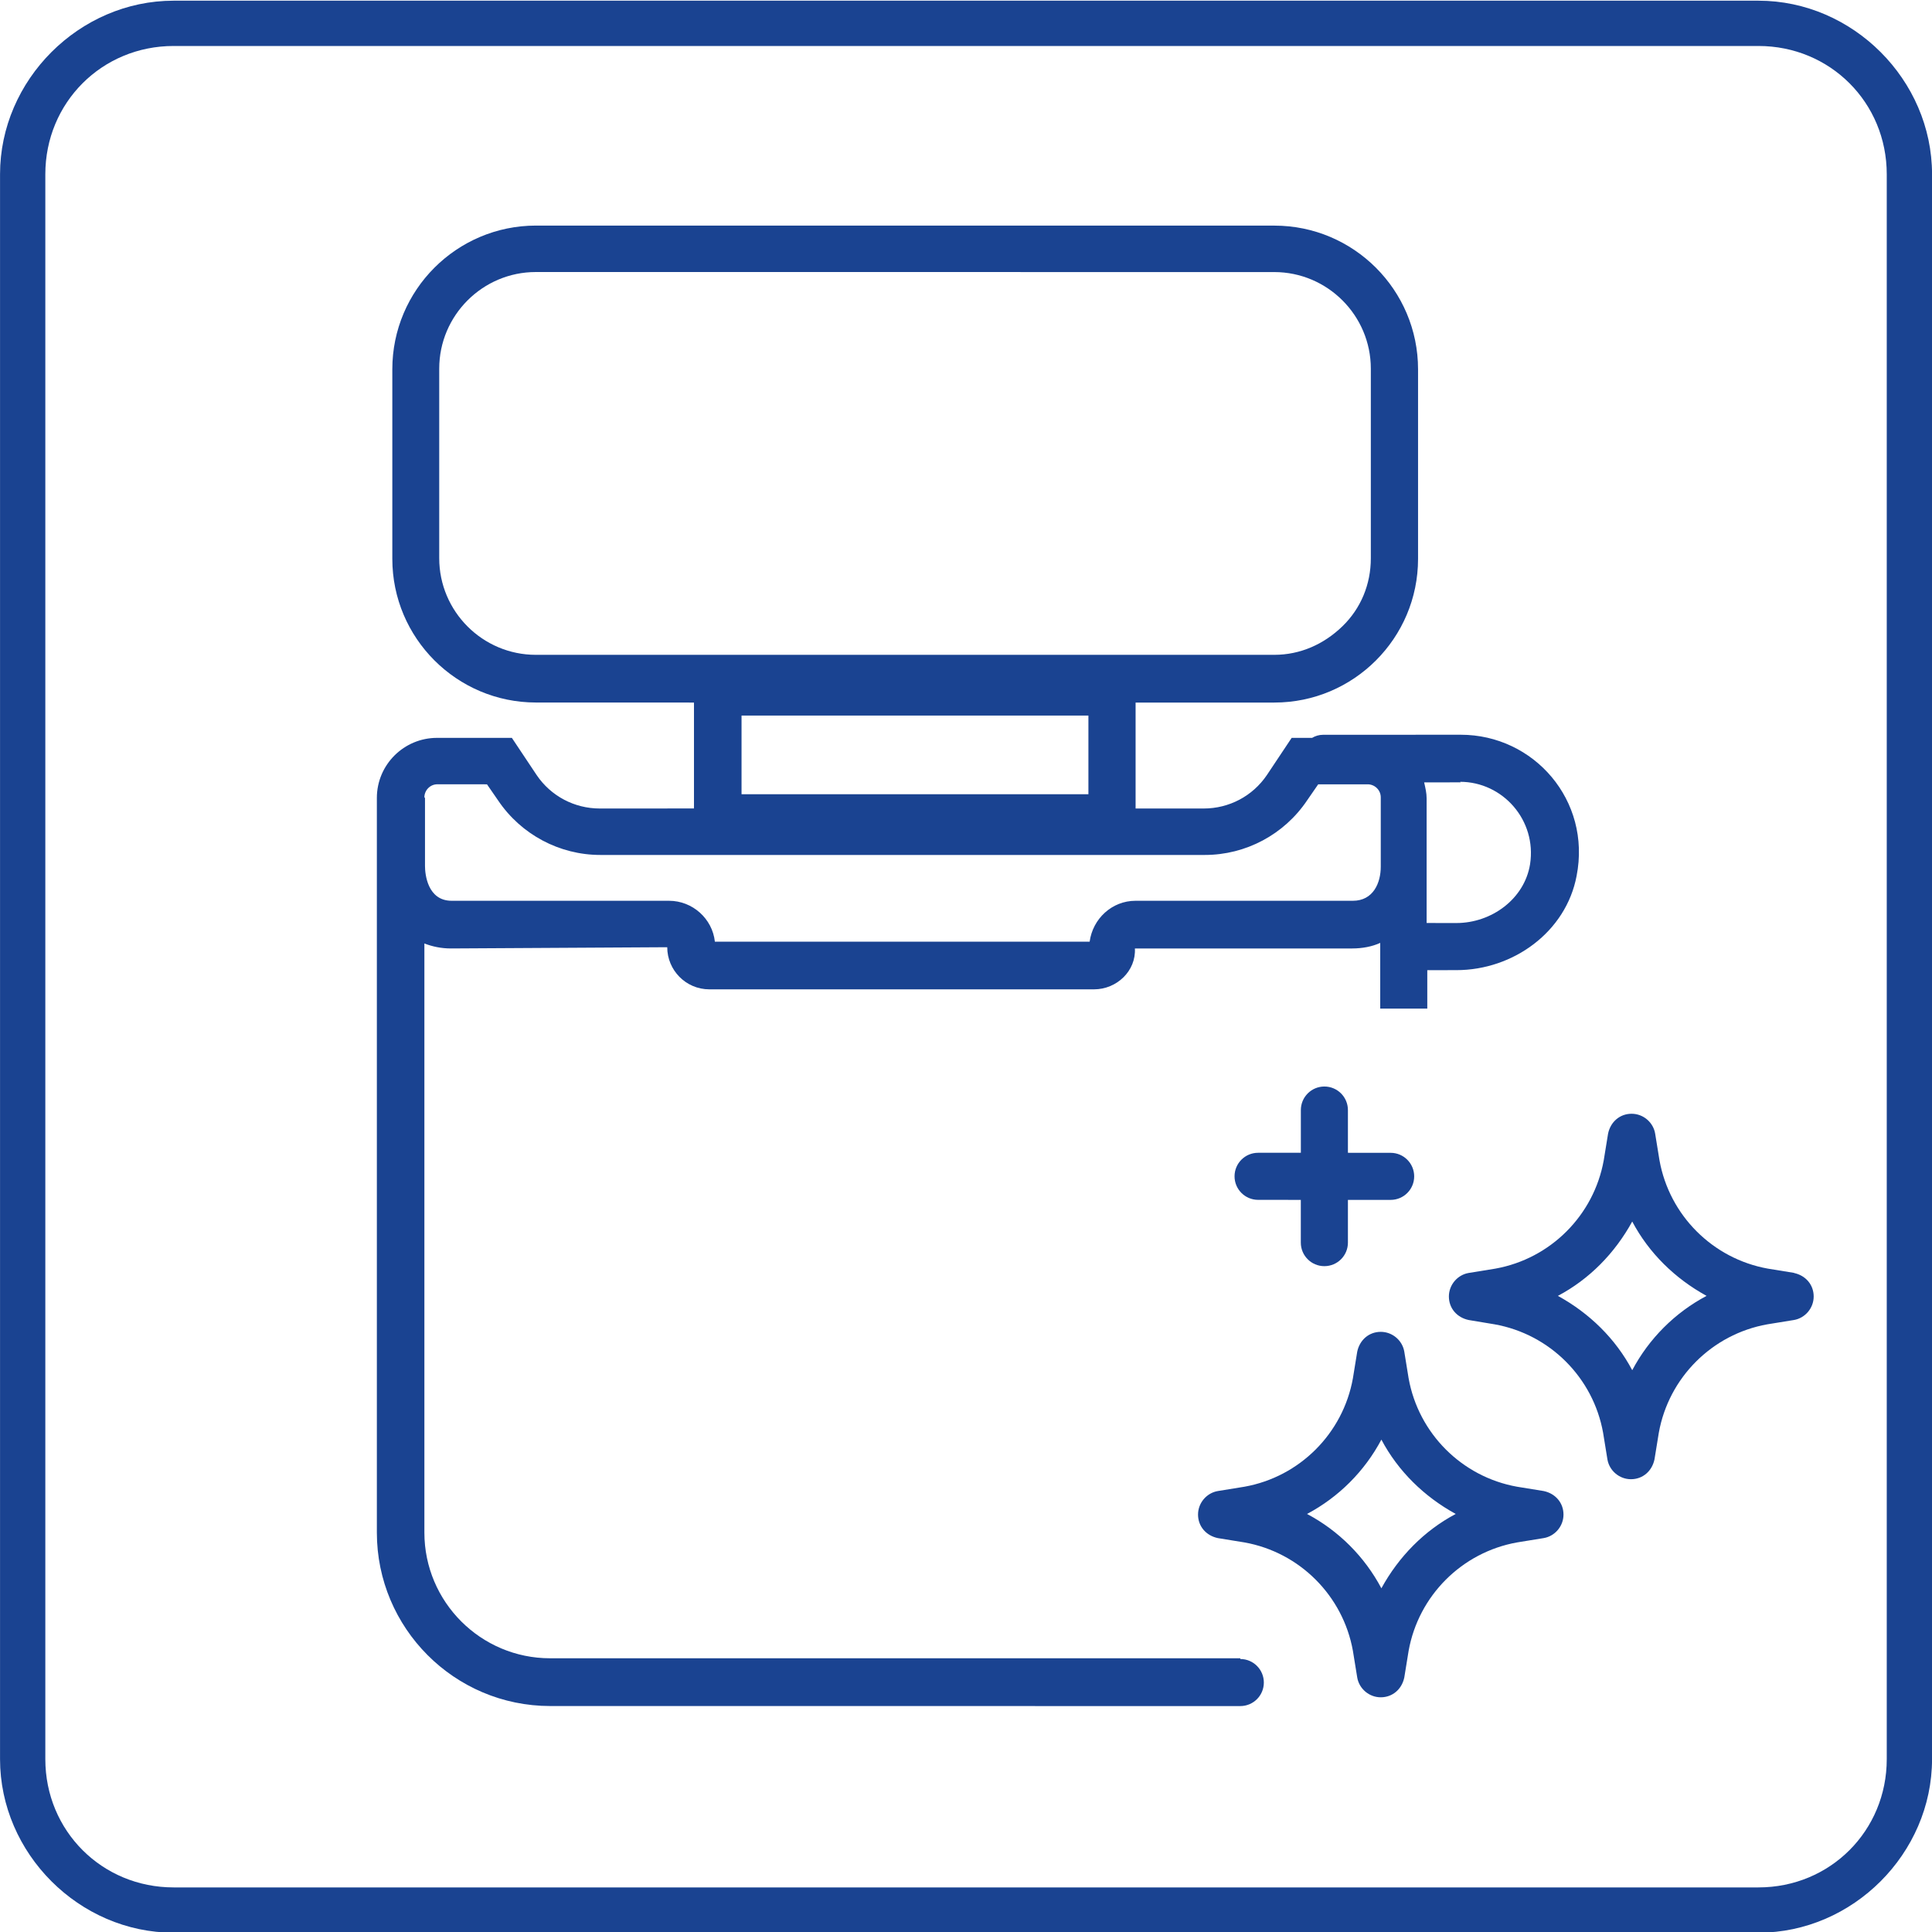
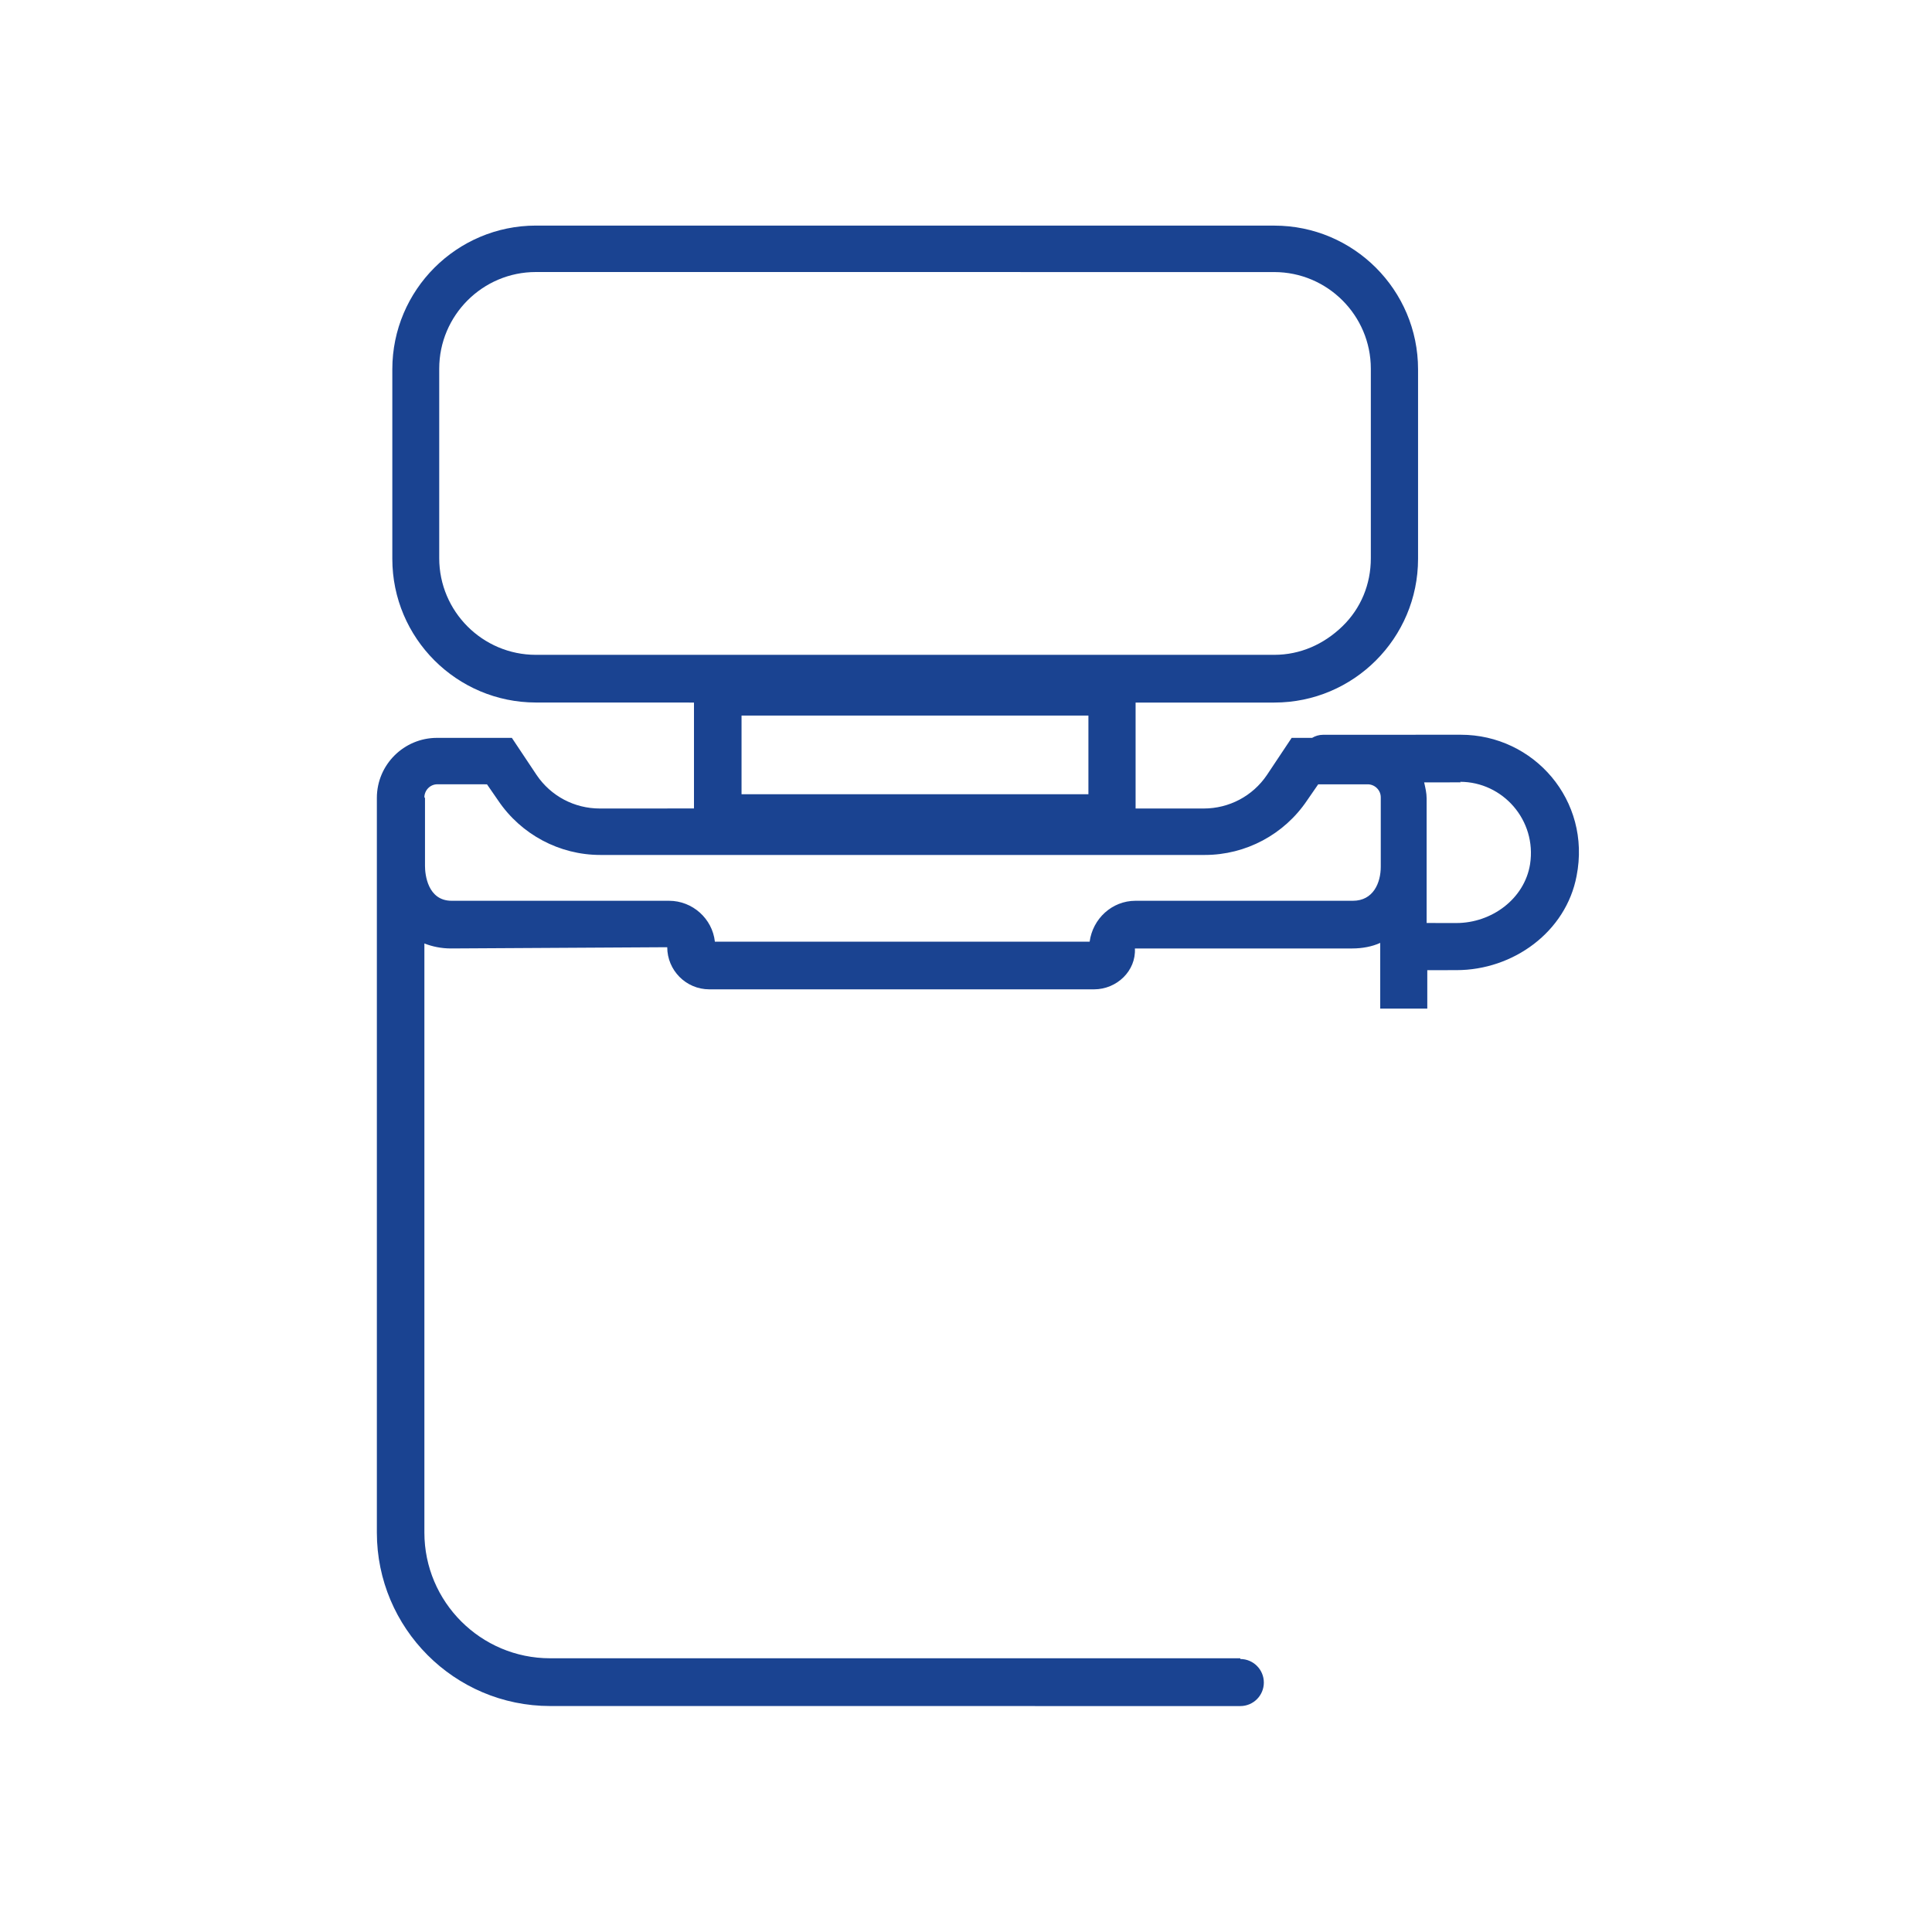
<svg xmlns="http://www.w3.org/2000/svg" xml:space="preserve" width="50mm" height="50mm" version="1.1" style="shape-rendering:geometricPrecision; text-rendering:geometricPrecision; image-rendering:optimizeQuality; fill-rule:evenodd; clip-rule:evenodd" viewBox="0 0 50 50" data-name="Warstwa 1">
  <defs>
    <style type="text/css">
   
    .fil0 {fill:#1A4391;fill-rule:nonzero}
   
  </style>
  </defs>
  <g id="Warstwa_x0020_1">
-     <path class="fil0" d="M39.95 38.588l-0.69 -0.112c-1.427,-0.256 -2.549,-1.378 -2.805,-2.805l-0.112 -0.69c-0.048,-0.288 -0.305,-0.513 -0.609,-0.513 -0.304,0 -0.545,0.208 -0.609,0.513l-0.112 0.69c-0.256,1.427 -1.378,2.549 -2.805,2.805l-0.69 0.112c-0.288,0.048 -0.513,0.305 -0.513,0.609 0,0.304 0.208,0.545 0.513,0.609l0.69 0.112c1.427,0.256 2.549,1.378 2.805,2.805l0.112 0.69c0.048,0.288 0.305,0.513 0.609,0.513 0.304,0 0.545,-0.208 0.609,-0.513l0.112 -0.69c0.256,-1.427 1.378,-2.549 2.805,-2.805l0.69 -0.112c0.288,-0.048 0.513,-0.305 0.513,-0.609 0,-0.304 -0.208,-0.545 -0.513,-0.609zm-4.2 2.517c-0.433,-0.817 -1.106,-1.491 -1.924,-1.924 0.817,-0.433 1.491,-1.106 1.924,-1.924 0.433,0.817 1.106,1.475 1.924,1.924 -0.817,0.433 -1.475,1.106 -1.924,1.924z" />
-     <path class="fil0" d="M46.442 32.944l-0.69 -0.112c-1.427,-0.256 -2.549,-1.378 -2.805,-2.805l-0.112 -0.69c-0.048,-0.288 -0.305,-0.513 -0.609,-0.513 -0.304,0 -0.545,0.208 -0.609,0.513l-0.112 0.69c-0.256,1.427 -1.378,2.549 -2.805,2.805l-0.69 0.112c-0.288,0.048 -0.513,0.305 -0.513,0.609 0,0.305 0.208,0.545 0.513,0.609l0.673 0.112c1.427,0.256 2.549,1.378 2.805,2.805l0.112 0.69c0.048,0.288 0.305,0.513 0.609,0.513 0.304,0 0.545,-0.208 0.609,-0.513l0.112 -0.69c0.256,-1.427 1.378,-2.549 2.805,-2.805l0.69 -0.112c0.288,-0.048 0.513,-0.305 0.513,-0.609 0,-0.305 -0.208,-0.545 -0.513,-0.609l0.016 0zm-4.2 2.517c-0.433,-0.817 -1.106,-1.475 -1.924,-1.924 0.817,-0.433 1.475,-1.106 1.924,-1.924 0.433,0.817 1.106,1.475 1.924,1.924 -0.817,0.433 -1.491,1.106 -1.924,1.924z" />
-     <path class="fil0" d="M34.275 32.768c0.337,0 0.609,-0.273 0.609,-0.609l0 -1.106 1.106 0c0.337,0 0.609,-0.273 0.609,-0.609 0,-0.336 -0.273,-0.609 -0.609,-0.609l-1.106 -0.001 0 -1.106c0,-0.337 -0.273,-0.609 -0.609,-0.609 -0.336,0 -0.609,0.273 -0.609,0.609l0 1.106 -1.107 0c-0.337,0 -0.609,0.273 -0.609,0.609 0,0.336 0.273,0.609 0.609,0.609l1.106 0.001 0 1.106c0,0.337 0.273,0.609 0.609,0.609z" />
    <path class="fil0" d="M32.095 42.916l-17.858 0c-1.795,0 -3.254,-1.459 -3.254,-3.254l0 -15.245c0.208,0.08 0.433,0.129 0.69,0.129l5.595 -0.032c0,0.593 0.481,1.09 1.09,1.09l9.955 0c0.593,0 1.09,-0.481 1.058,-1.058l5.627 0c0.256,0 0.513,-0.048 0.722,-0.144l0 1.7 1.218 0 0 -0.994 0.754 -0.001c1.475,0 2.837,-0.994 3.11,-2.437 0.385,-1.956 -1.106,-3.655 -2.998,-3.655l-3.559 0.001c-0.112,0 -0.208,0.032 -0.288,0.08l-0.529 0 -0.641 0.962c-0.369,0.545 -0.978,0.866 -1.635,0.866l-1.763 0 0 -2.741 3.591 -0.001c2.052,0 3.719,-1.667 3.719,-3.719l0 -4.905c0,-2.052 -1.667,-3.719 -3.719,-3.719l-19.108 -0.001c-2.052,0 -3.719,1.667 -3.719,3.719l0 4.905c0,2.052 1.667,3.719 3.719,3.719l4.088 0.001 0 2.741 -2.437 0.001c-0.657,0 -1.266,-0.321 -1.635,-0.866l-0.641 -0.962 -1.939 0c-0.85,0 -1.555,0.69 -1.555,1.555l0 19.013c0,2.469 2.004,4.488 4.488,4.488l17.858 0.001c0.337,0 0.609,-0.273 0.609,-0.609 0,-0.336 -0.273,-0.609 -0.609,-0.609l0 -0.017zm5.691 -22.683c1.106,0 1.988,0.994 1.812,2.132 -0.144,0.898 -0.994,1.523 -1.908,1.523l-0.769 -0.001 0 -1.443c0,0 0,0 0,-0.016 0,0 0,0 0,0l0 -1.763c0,-0.144 -0.032,-0.273 -0.064,-0.417l0.946 -0.001 -0.016 -0.016zm-23.918 -3.286c-1.378,0 -2.501,-1.122 -2.501,-2.501l0 -4.905c0,-1.378 1.122,-2.501 2.501,-2.501l19.108 0.001c1.378,0 2.501,1.122 2.501,2.501l0 4.905c0,0.673 -0.256,1.298 -0.737,1.763 -0.481,0.465 -1.09,0.737 -1.763,0.737l-19.109 0zm14.3 1.571l0 2.036 -8.977 0c0,0 0,-2.036 0,-2.036l8.977 0zm-17.185 2.116c0,-0.176 0.144,-0.337 0.337,-0.337l1.283 0.001 0.288 0.417c0.593,0.881 1.587,1.411 2.645,1.411l4.216 0c0,0 1.892,0 1.892,0l9.538 0c1.058,0 2.052,-0.529 2.645,-1.411l0.288 -0.417 1.282 0c0.176,0 0.337,0.144 0.337,0.337l0 1.795c0,0.417 -0.193,0.882 -0.722,0.882l-5.626 0c-0.609,0 -1.106,0.465 -1.186,1.058l-9.699 0c-0.064,-0.593 -0.577,-1.058 -1.186,-1.058l-5.626 0c-0.625,0 -0.69,-0.69 -0.69,-0.898 0,0 0,0 0,0l0 -1.763 -0.016 -0.016z" />
-     <path class="fil0" d="M45.509 50.018l-41.016 0c-2.442,0 -4.492,-2.051 -4.492,-4.492l0 -41.016c0,-2.441 2.051,-4.492 4.492,-4.492l41.016 0c2.442,0 4.492,2.051 4.492,4.492l0 41.016c0,2.441 -2.051,4.492 -4.492,4.492zm-41.016 -48.828c-1.855,0 -3.32,1.465 -3.32,3.32l0 41.016c0,1.855 1.465,3.32 3.32,3.32l41.016 -0c1.855,0 3.32,-1.465 3.32,-3.32l0 -41.016c0,-1.855 -1.465,-3.32 -3.32,-3.32l-41.016 0z" />
  </g>
</svg>